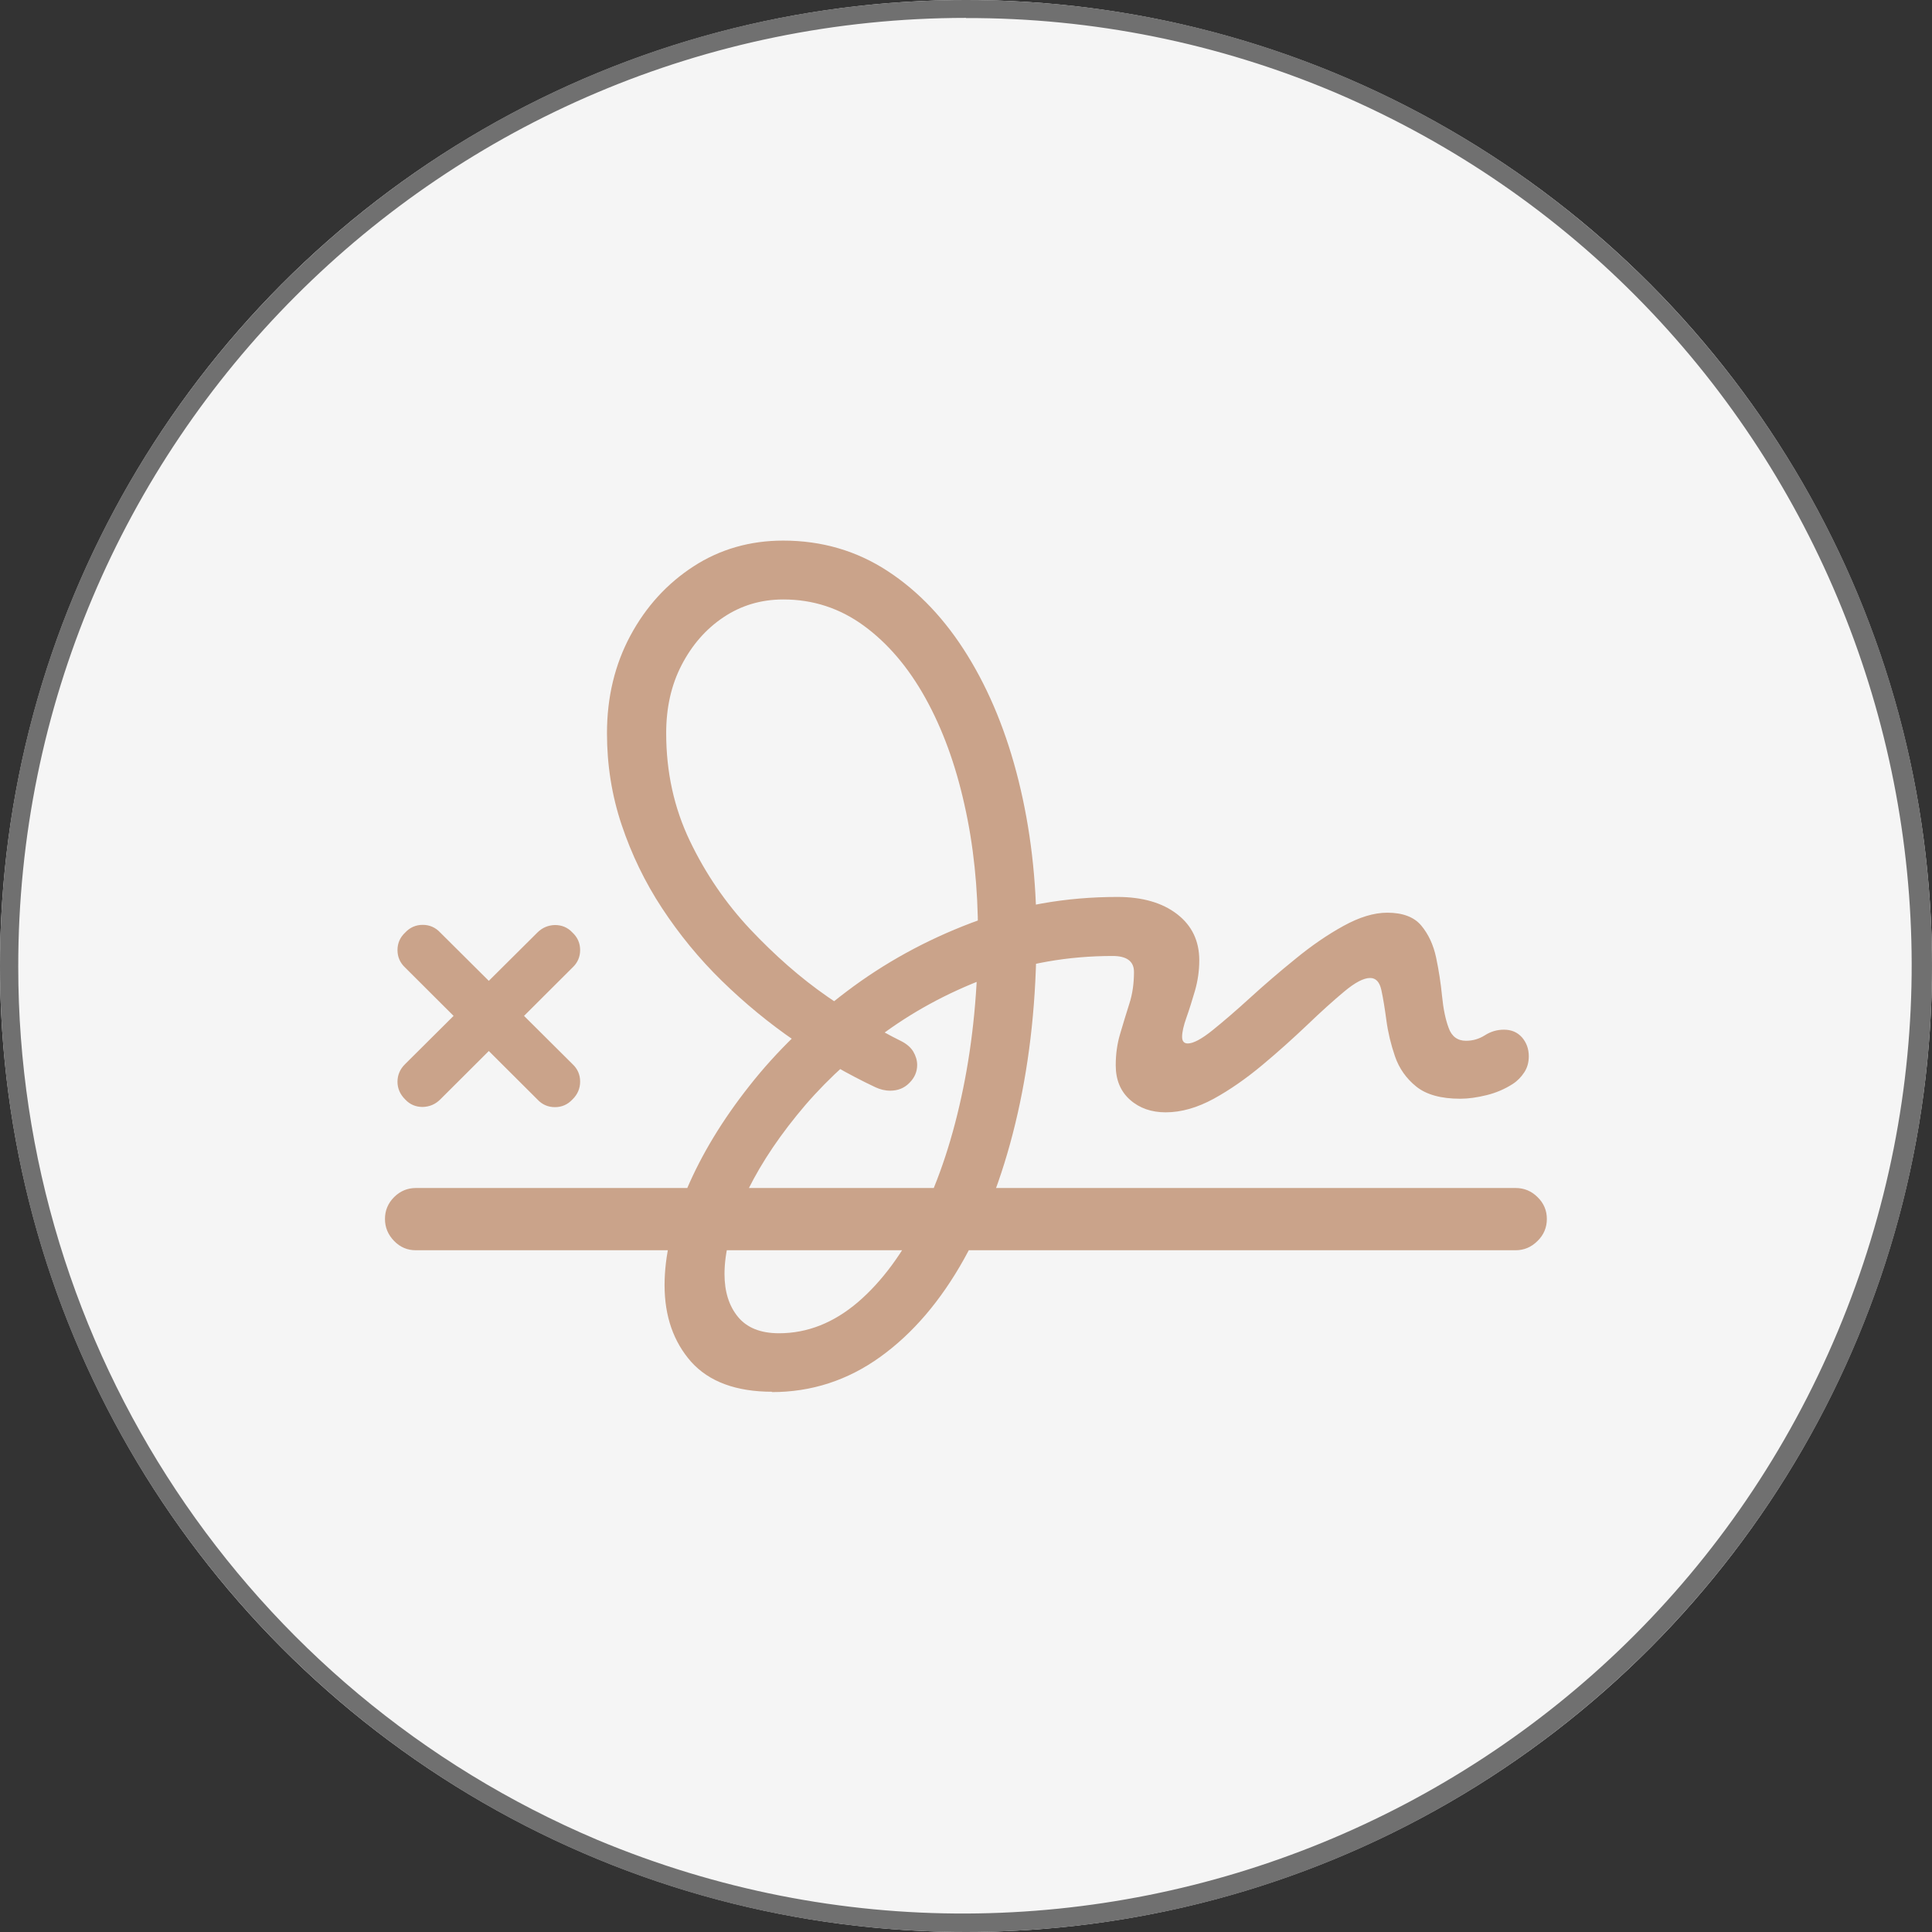
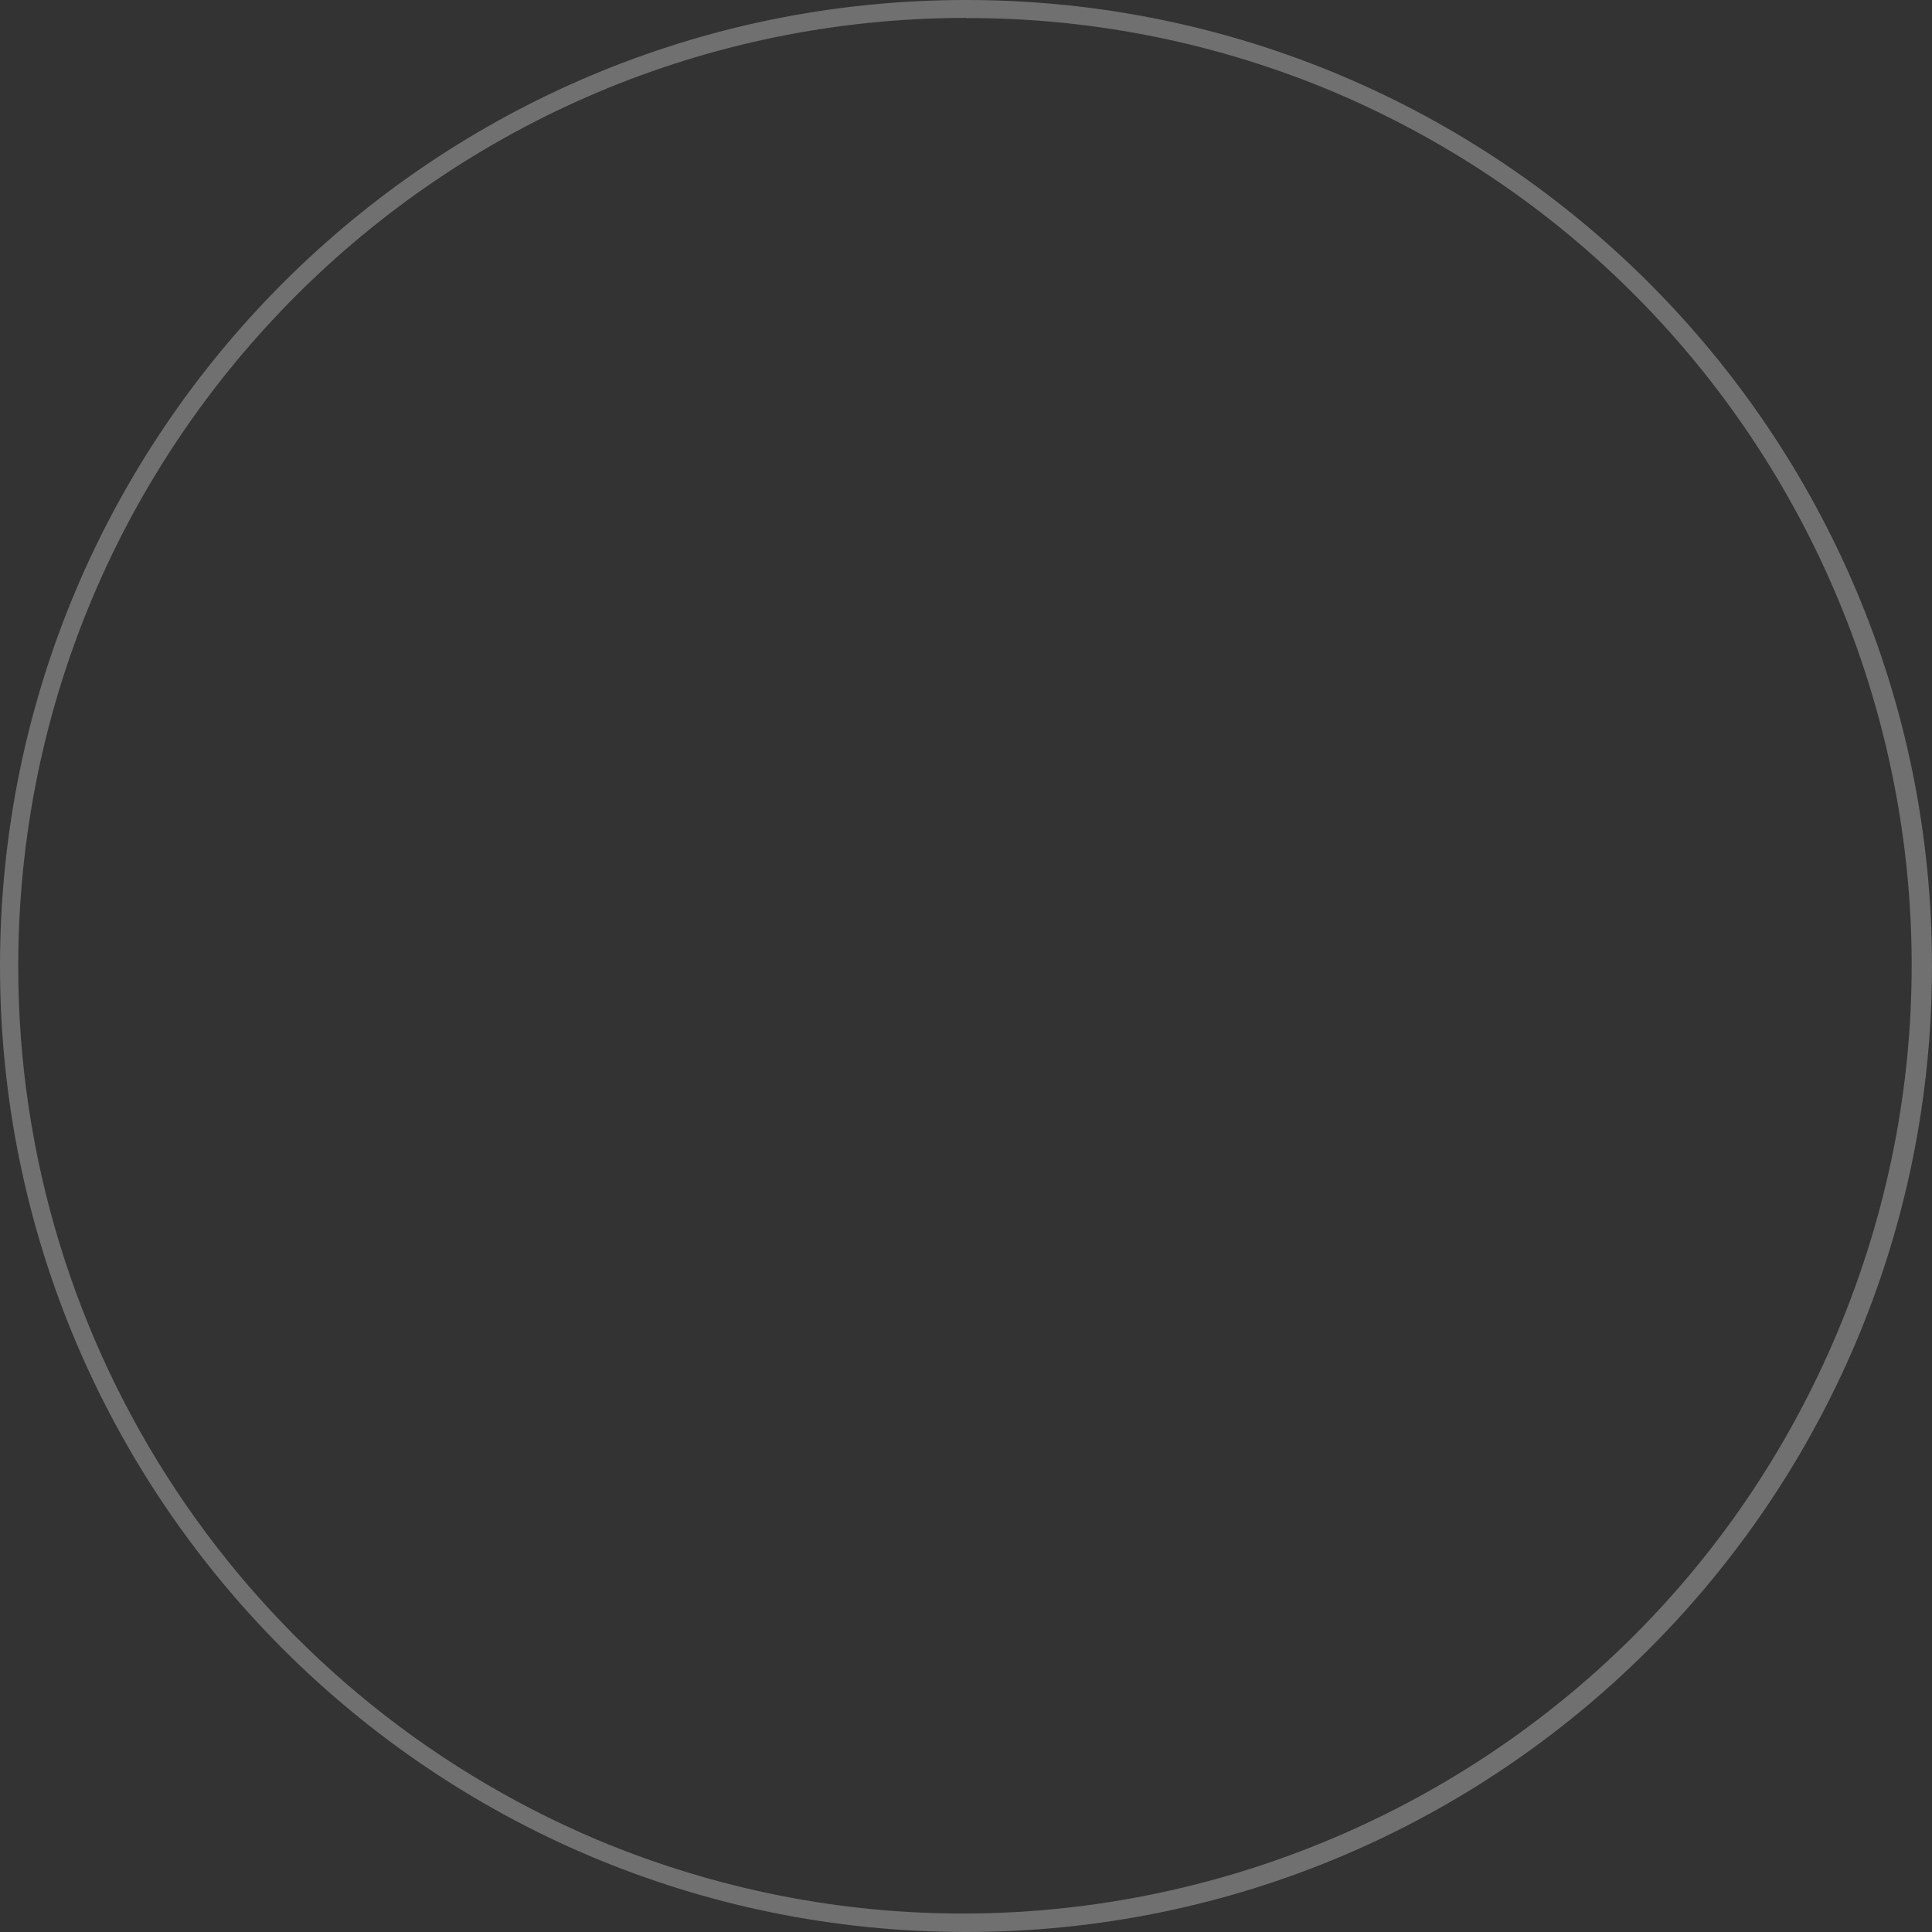
<svg xmlns="http://www.w3.org/2000/svg" id="Layer_1" version="1.1" viewBox="0 0 108 108">
  <rect x="0" y="0" width="108" height="108" fill="#333333" stroke="none" />
  <defs>
    <style>
      .st0 {
        fill: #707070;
      }

      .st1 {
        fill: #caa38a;
      }

      .st2 {
        fill: #f5f5f5;
      }
    </style>
  </defs>
-   <circle id="Ellipse_9" class="st2" cx="54" cy="54" r="54" />
  <path id="Ellipse_9_-_Outline" class="st0" d="M54,1C24.72,1.02,1,24.77,1.02,54.05c0,21.28,12.75,40.49,32.35,48.79,27.01,11.31,58.07-1.42,69.37-28.43,11.25-26.88-1.3-57.81-28.11-69.24-6.53-2.76-13.54-4.18-20.63-4.16M54,0c29.82,0,54,24.18,54,54s-24.18,54-54,54S0,83.82,0,54,24.18,0,54,0Z" />
-   <path class="st1" d="M23.25,69.89c-.48,0-.88-.17-1.22-.52-.34-.35-.51-.76-.51-1.23s.17-.88.51-1.22c.34-.34.75-.51,1.22-.51h61.47c.48,0,.89.17,1.23.51.35.34.52.75.52,1.22s-.17.89-.52,1.23c-.35.35-.76.52-1.23.52H23.25ZM30.04,61.46l-7.39-7.37c-.29-.27-.43-.6-.43-.98s.14-.71.43-.98c.27-.29.6-.43.98-.43s.71.14.98.43l7.39,7.35c.29.27.43.6.43.98s-.14.72-.43,1c-.27.29-.6.43-.98.43s-.71-.14-.98-.43ZM22.65,61.46c-.29-.29-.43-.62-.43-.99s.14-.71.43-.99l7.39-7.35c.27-.27.6-.41.98-.42.38,0,.71.13.98.42.29.27.43.6.43.98s-.14.71-.43.98l-7.39,7.37c-.27.27-.6.41-.98.42-.38,0-.71-.13-.98-.42ZM43.18,77.8c-2.03,0-3.54-.56-4.54-1.67-.99-1.12-1.49-2.55-1.49-4.29,0-1.63.41-3.42,1.24-5.36.83-1.95,2-3.88,3.51-5.79,1.51-1.92,3.32-3.67,5.42-5.26,2.1-1.59,4.42-2.87,6.98-3.84s5.28-1.45,8.16-1.45c1.4,0,2.51.32,3.34.96.83.64,1.24,1.5,1.24,2.58,0,.58-.08,1.14-.24,1.7-.16.55-.32,1.06-.48,1.51-.16.45-.24.81-.24,1.07,0,.25.11.37.32.37.3,0,.76-.24,1.37-.73s1.32-1.1,2.12-1.83,1.65-1.46,2.54-2.18c.89-.73,1.78-1.34,2.67-1.83.89-.49,1.7-.74,2.45-.74.86,0,1.5.24,1.9.72s.68,1.08.83,1.79.26,1.43.33,2.14c.07.71.19,1.31.37,1.79.17.48.5.72.97.72.38,0,.73-.1,1.06-.31.33-.21.68-.31,1.06-.31.42,0,.75.14,1.01.43.25.29.38.64.38,1.06,0,.33-.08.63-.25.89-.17.26-.38.48-.64.65-.45.29-.94.5-1.47.63-.53.13-1.02.2-1.47.2-1.08,0-1.9-.23-2.46-.68-.56-.45-.96-1.02-1.19-1.69s-.39-1.34-.48-2.01c-.09-.67-.18-1.23-.28-1.69s-.31-.68-.63-.68c-.36,0-.84.25-1.45.76-.6.5-1.3,1.13-2.07,1.87-.78.74-1.61,1.49-2.51,2.24s-1.8,1.38-2.71,1.88c-.92.5-1.81.76-2.69.76-.79,0-1.46-.23-1.99-.7-.53-.47-.8-1.11-.8-1.93,0-.62.08-1.21.25-1.77s.33-1.12.51-1.67.26-1.15.26-1.78c0-.59-.4-.89-1.19-.89-2.51,0-4.86.42-7.07,1.24-2.2.83-4.2,1.92-5.99,3.27s-3.33,2.82-4.61,4.41c-1.29,1.59-2.28,3.16-2.98,4.71-.7,1.56-1.05,2.94-1.05,4.15,0,.98.25,1.78.75,2.39.5.61,1.26.92,2.3.92,1.58,0,3.05-.58,4.41-1.74,1.35-1.16,2.54-2.77,3.54-4.82,1.01-2.05,1.79-4.43,2.34-7.12s.83-5.58.83-8.65c0-2.56-.25-4.98-.76-7.23-.5-2.25-1.23-4.24-2.18-5.95s-2.1-3.06-3.44-4.04c-1.34-.98-2.84-1.47-4.5-1.47-1.24,0-2.35.33-3.34.99-.99.66-1.77,1.56-2.35,2.68s-.86,2.39-.86,3.8c0,2.18.44,4.18,1.32,6.02.88,1.84,2.01,3.49,3.38,4.95,1.38,1.46,2.81,2.72,4.31,3.76,1.5,1.04,2.87,1.87,4.11,2.48.32.16.55.36.69.59.14.24.22.49.22.75,0,.38-.14.71-.43,1-.29.3-.65.44-1.08.44-.29,0-.56-.07-.82-.19-1.53-.72-3.02-1.58-4.49-2.58-1.46-1-2.83-2.13-4.1-3.37s-2.38-2.6-3.34-4.06c-.96-1.46-1.71-3.02-2.26-4.66-.55-1.64-.82-3.35-.82-5.12,0-2.02.44-3.84,1.31-5.46.87-1.62,2.05-2.91,3.53-3.87,1.48-.96,3.16-1.44,5.01-1.44,2.16,0,4.11.57,5.85,1.71s3.22,2.71,4.46,4.72,2.19,4.34,2.85,7c.66,2.66,1,5.51,1,8.55,0,3.59-.35,6.93-1.05,10.03-.7,3.1-1.7,5.81-3,8.15-1.3,2.33-2.86,4.16-4.68,5.47s-3.84,1.97-6.07,1.97Z" />
</svg>